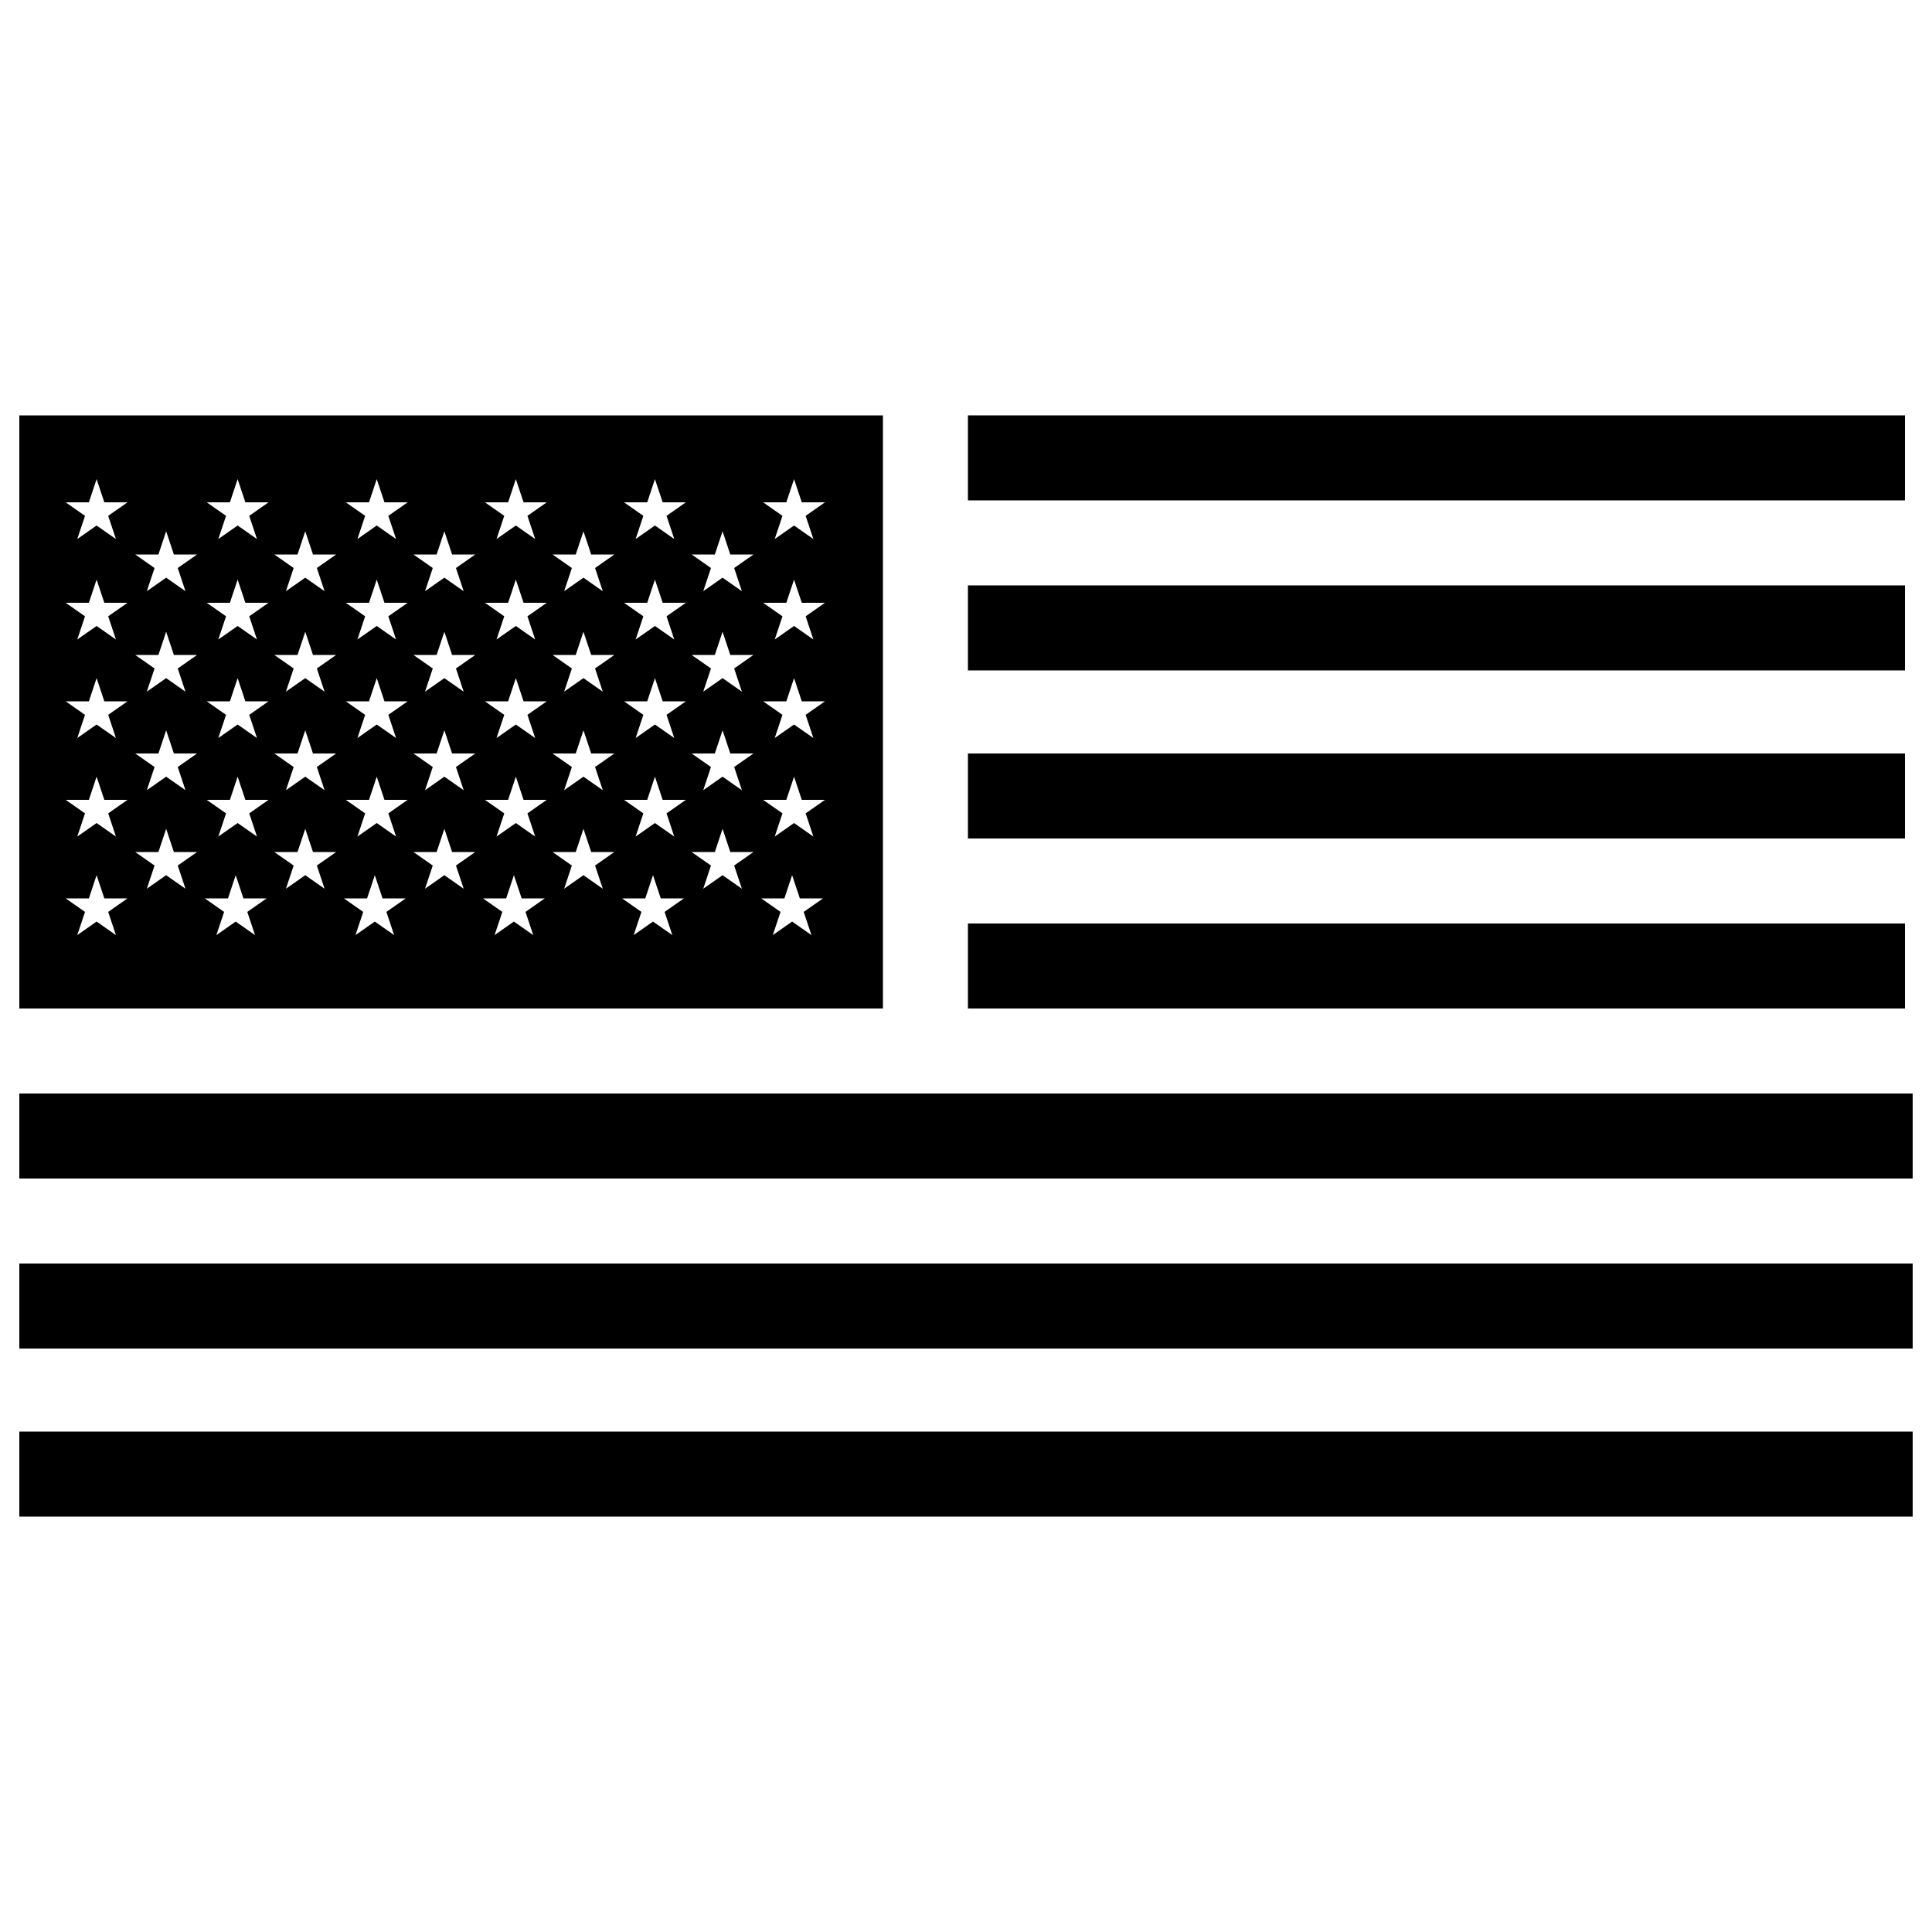
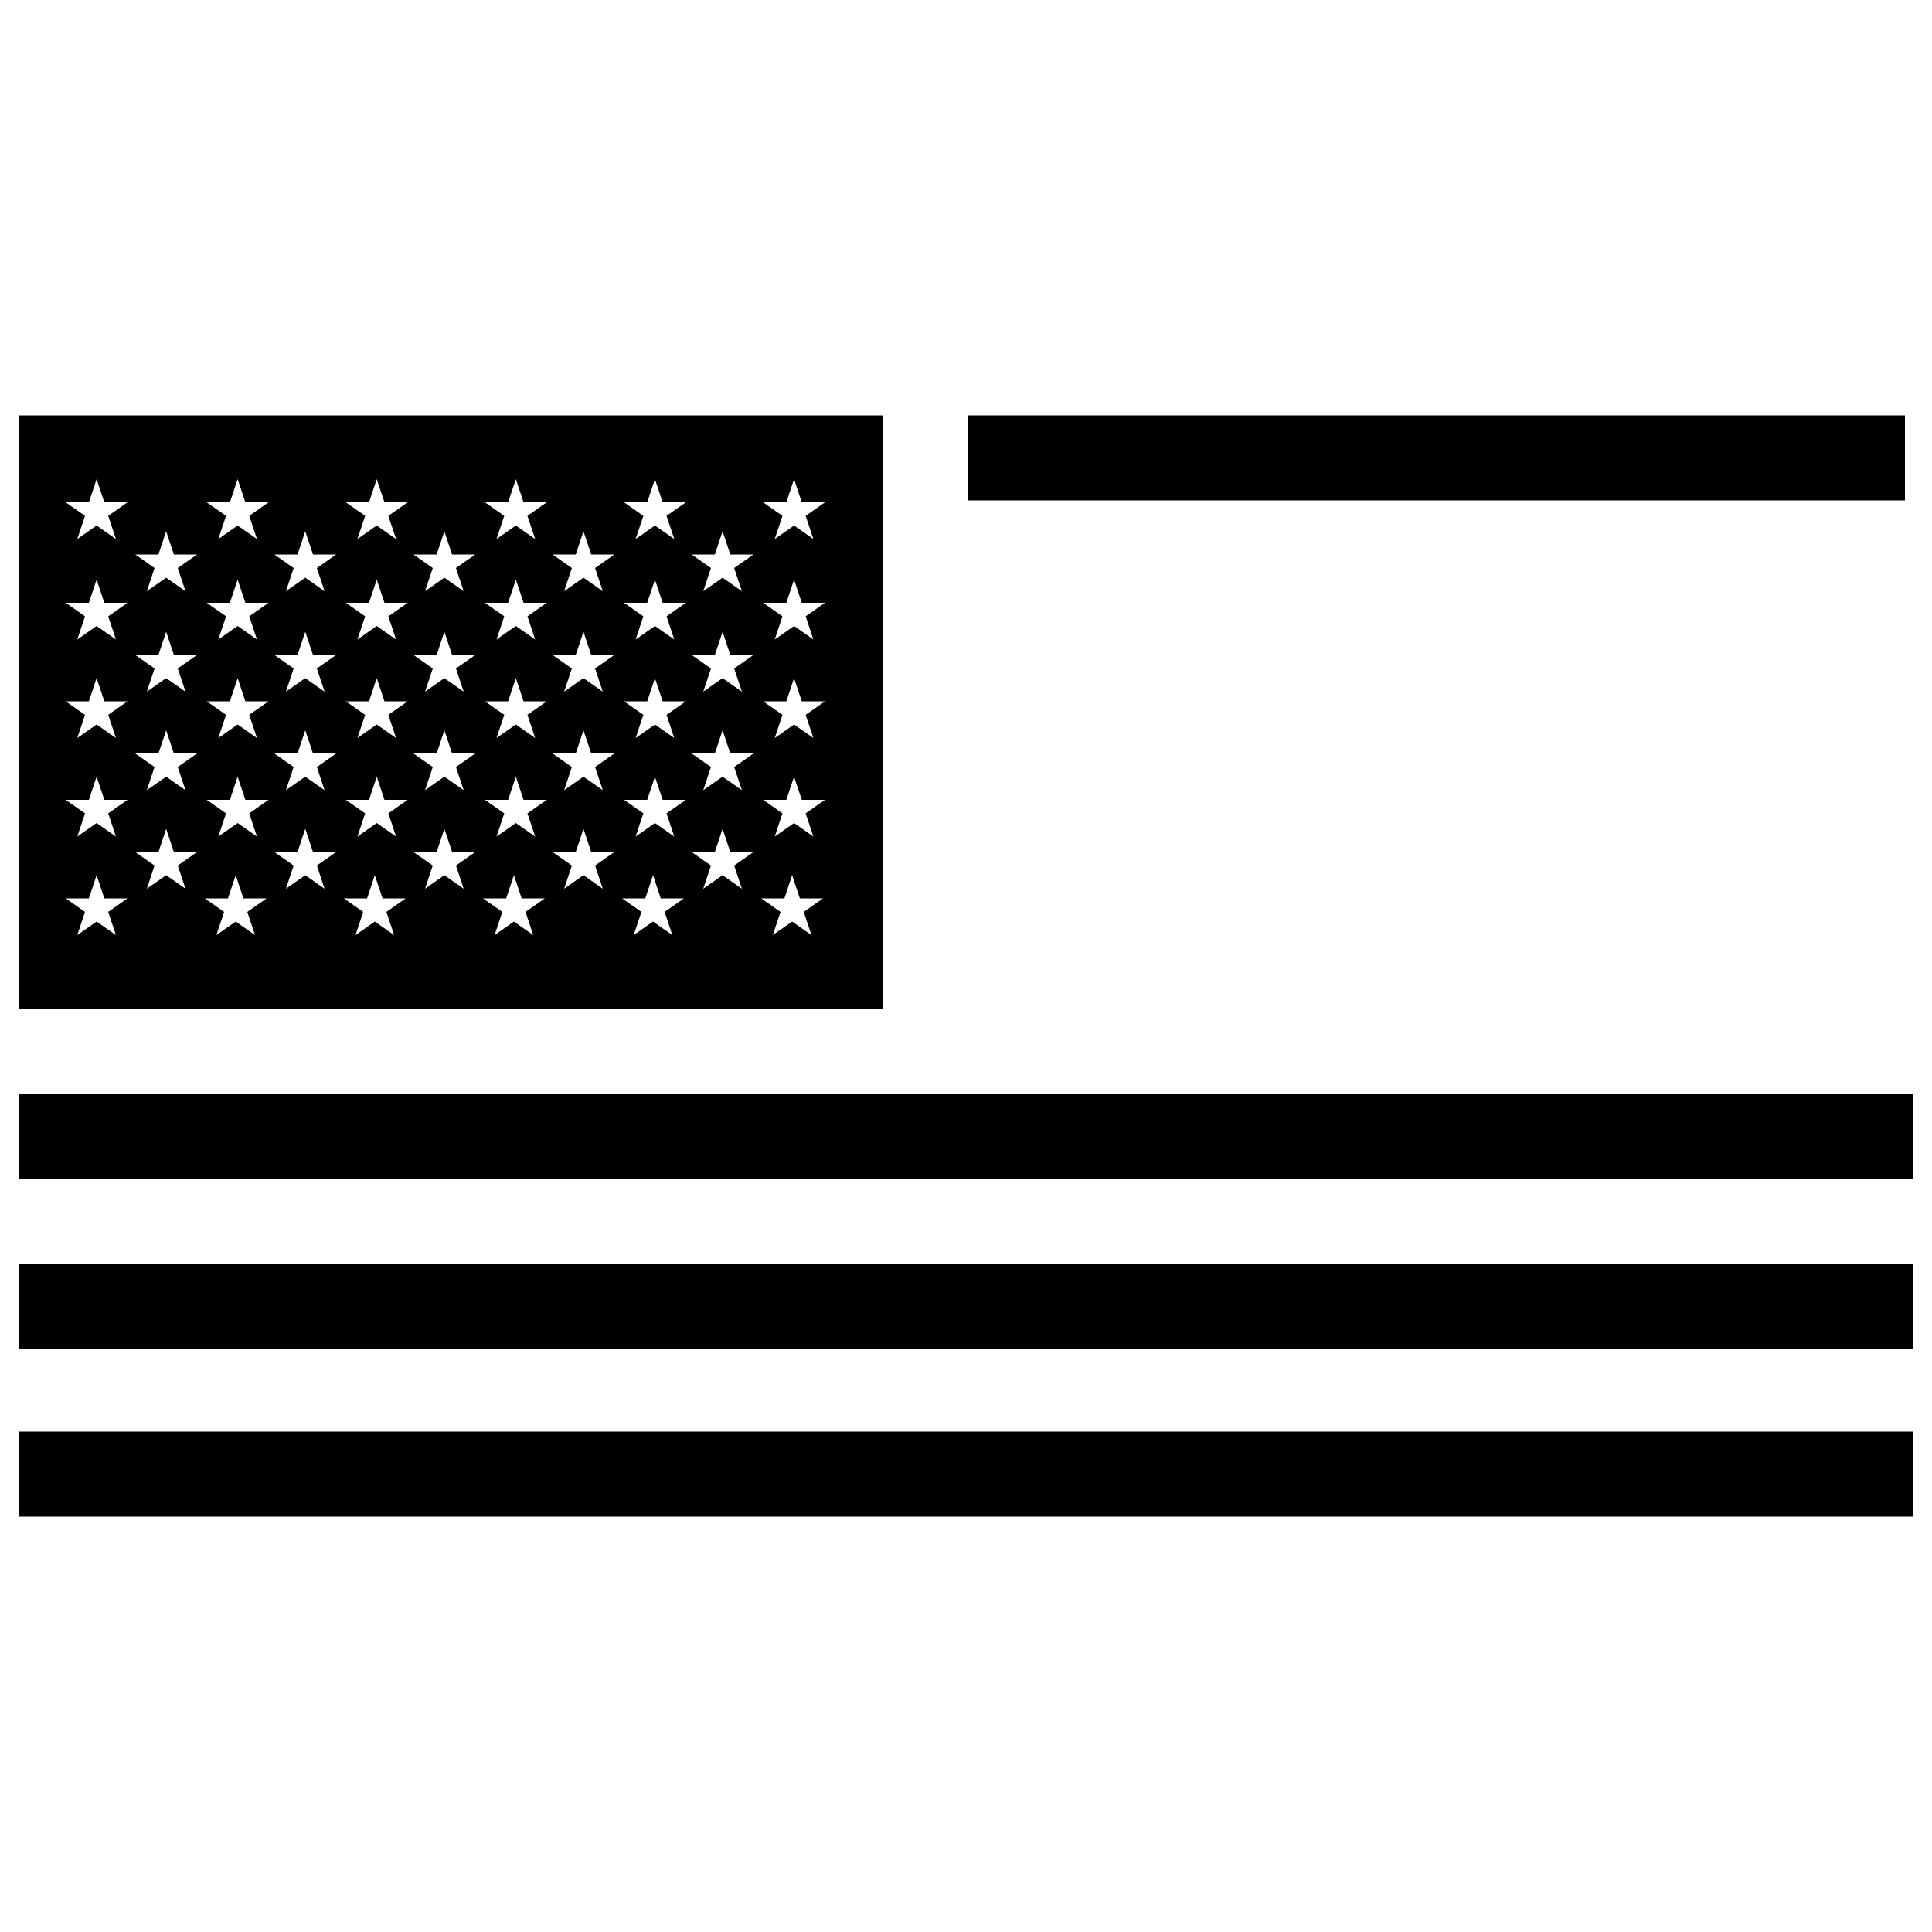
<svg xmlns="http://www.w3.org/2000/svg" viewBox="0 0 100 100" version="1.1" height="100" width="100">
  <defs>
    <style>
      .cls-1 {
        isolation: isolate;
      }

      .cls-2 {
        mix-blend-mode: multiply;
      }
    </style>
  </defs>
  <g class="cls-1">
    <g id="Layer_1">
      <g class="cls-2">
        <rect height="4.4" width="98" y="74.1" x="1" />
        <rect height="4.4" width="98" y="65.4" x="1" />
        <rect height="4.4" width="98" y="56.6" x="1" />
-         <rect height="4.4" width="48.5" y="47.8" x="50.1" />
-         <rect height="4.4" width="48.5" y="39" x="50.1" />
-         <rect height="4.4" width="48.5" y="30.3" x="50.1" />
        <rect height="4.4" width="48.5" y="21.5" x="50.1" />
        <path d="M1,21.5v30.7h44.7v-30.7H1ZM6,48.4l-1-.7-1,.7.4-1.2-1-.7h1.2l.4-1.2.4,1.2h1.2l-1,.7.4,1.2ZM5.6,42.1l.4,1.2-1-.7-1,.7.4-1.2-1-.7h1.2l.4-1.2.4,1.2h1.2l-1,.7ZM5.6,37l.4,1.2-1-.7-1,.7.4-1.2-1-.7h1.2l.4-1.2.4,1.2h1.2l-1,.7ZM5.6,31.9l.4,1.2-1-.7-1,.7.4-1.2-1-.7h1.2l.4-1.2.4,1.2h1.2l-1,.7ZM5.6,26.7l.4,1.2-1-.7-1,.7.4-1.2-1-.7h1.2l.4-1.2.4,1.2h1.2l-1,.7ZM9.6,46l-1-.7-1,.7.4-1.2-1-.7h1.2l.4-1.2.4,1.2h1.2l-1,.7.4,1.2ZM9.2,39.7l.4,1.2-1-.7-1,.7.4-1.2-1-.7h1.2l.4-1.2.4,1.2h1.2l-1,.7ZM9.2,34.6l.4,1.2-1-.7-1,.7.4-1.2-1-.7h1.2l.4-1.2.4,1.2h1.2l-1,.7ZM9.2,29.4l.4,1.2-1-.7-1,.7.4-1.2-1-.7h1.2l.4-1.2.4,1.2h1.2l-1,.7ZM13.2,48.4l-1-.7-1,.7.4-1.2-1-.7h1.2l.4-1.2.4,1.2h1.2l-1,.7.4,1.2ZM12.9,42.1l.4,1.2-1-.7-1,.7.4-1.2-1-.7h1.2l.4-1.2.4,1.2h1.2l-1,.7ZM12.9,37l.4,1.2-1-.7-1,.7.4-1.2-1-.7h1.2l.4-1.2.4,1.2h1.2l-1,.7ZM12.9,31.9l.4,1.2-1-.7-1,.7.4-1.2-1-.7h1.2l.4-1.2.4,1.2h1.2l-1,.7ZM12.9,26.7l.4,1.2-1-.7-1,.7.4-1.2-1-.7h1.2l.4-1.2.4,1.2h1.2l-1,.7ZM16.8,46l-1-.7-1,.7.4-1.2-1-.7h1.2l.4-1.2.4,1.2h1.2l-1,.7.4,1.2ZM16.4,39.7l.4,1.2-1-.7-1,.7.4-1.2-1-.7h1.2l.4-1.2.4,1.2h1.2l-1,.7ZM16.4,34.6l.4,1.2-1-.7-1,.7.4-1.2-1-.7h1.2l.4-1.2.4,1.2h1.2l-1,.7ZM16.4,29.4l.4,1.2-1-.7-1,.7.4-1.2-1-.7h1.2l.4-1.2.4,1.2h1.2l-1,.7ZM20.4,48.4l-1-.7-1,.7.4-1.2-1-.7h1.2l.4-1.2.4,1.2h1.2l-1,.7.4,1.2ZM20.1,42.1l.4,1.2-1-.7-1,.7.4-1.2-1-.7h1.2l.4-1.2.4,1.2h1.2l-1,.7ZM20.1,37l.4,1.2-1-.7-1,.7.4-1.2-1-.7h1.2l.4-1.2.4,1.2h1.2l-1,.7ZM20.1,31.9l.4,1.2-1-.7-1,.7.4-1.2-1-.7h1.2l.4-1.2.4,1.2h1.2l-1,.7ZM20.1,26.7l.4,1.2-1-.7-1,.7.4-1.2-1-.7h1.2l.4-1.2.4,1.2h1.2l-1,.7ZM24,46l-1-.7-1,.7.4-1.2-1-.7h1.2l.4-1.2.4,1.2h1.2l-1,.7.4,1.2ZM23.6,39.7l.4,1.2-1-.7-1,.7.4-1.2-1-.7h1.2l.4-1.2.4,1.2h1.2l-1,.7ZM23.6,34.6l.4,1.2-1-.7-1,.7.4-1.2-1-.7h1.2l.4-1.2.4,1.2h1.2l-1,.7ZM23.6,29.4l.4,1.2-1-.7-1,.7.4-1.2-1-.7h1.2l.4-1.2.4,1.2h1.2l-1,.7ZM27.6,48.4l-1-.7-1,.7.4-1.2-1-.7h1.2l.4-1.2.4,1.2h1.2l-1,.7.4,1.2ZM27.3,42.1l.4,1.2-1-.7-1,.7.4-1.2-1-.7h1.2l.4-1.2.4,1.2h1.2l-1,.7ZM27.3,37l.4,1.2-1-.7-1,.7.4-1.2-1-.7h1.2l.4-1.2.4,1.2h1.2l-1,.7ZM27.3,31.9l.4,1.2-1-.7-1,.7.4-1.2-1-.7h1.2l.4-1.2.4,1.2h1.2l-1,.7ZM27.3,26.7l.4,1.2-1-.7-1,.7.4-1.2-1-.7h1.2l.4-1.2.4,1.2h1.2l-1,.7ZM31.2,46l-1-.7-1,.7.4-1.2-1-.7h1.2l.4-1.2.4,1.2h1.2l-1,.7.4,1.2ZM30.8,39.7l.4,1.2-1-.7-1,.7.4-1.2-1-.7h1.2l.4-1.2.4,1.2h1.2l-1,.7ZM30.8,34.6l.4,1.2-1-.7-1,.7.4-1.2-1-.7h1.2l.4-1.2.4,1.2h1.2l-1,.7ZM30.8,29.4l.4,1.2-1-.7-1,.7.4-1.2-1-.7h1.2l.4-1.2.4,1.2h1.2l-1,.7ZM34.8,48.4l-1-.7-1,.7.4-1.2-1-.7h1.2l.4-1.2.4,1.2h1.2l-1,.7.4,1.2ZM34.5,42.1l.4,1.2-1-.7-1,.7.4-1.2-1-.7h1.2l.4-1.2.4,1.2h1.2l-1,.7ZM34.5,37l.4,1.2-1-.7-1,.7.4-1.2-1-.7h1.2l.4-1.2.4,1.2h1.2l-1,.7ZM34.5,31.9l.4,1.2-1-.7-1,.7.4-1.2-1-.7h1.2l.4-1.2.4,1.2h1.2l-1,.7ZM34.5,26.7l.4,1.2-1-.7-1,.7.4-1.2-1-.7h1.2l.4-1.2.4,1.2h1.2l-1,.7ZM38.4,46l-1-.7-1,.7.4-1.2-1-.7h1.2l.4-1.2.4,1.2h1.2l-1,.7.4,1.2ZM38,39.7l.4,1.2-1-.7-1,.7.4-1.2-1-.7h1.2l.4-1.2.4,1.2h1.2l-1,.7ZM38,34.6l.4,1.2-1-.7-1,.7.4-1.2-1-.7h1.2l.4-1.2.4,1.2h1.2l-1,.7ZM38,29.4l.4,1.2-1-.7-1,.7.4-1.2-1-.7h1.2l.4-1.2.4,1.2h1.2l-1,.7ZM42,48.4l-1-.7-1,.7.4-1.2-1-.7h1.2l.4-1.2.4,1.2h1.2l-1,.7.4,1.2ZM41.7,42.1l.4,1.2-1-.7-1,.7.4-1.2-1-.7h1.2l.4-1.2.4,1.2h1.2l-1,.7ZM41.7,37l.4,1.2-1-.7-1,.7.4-1.2-1-.7h1.2l.4-1.2.4,1.2h1.2l-1,.7ZM41.7,31.9l.4,1.2-1-.7-1,.7.4-1.2-1-.7h1.2l.4-1.2.4,1.2h1.2l-1,.7ZM41.7,26.7l.4,1.2-1-.7-1,.7.4-1.2-1-.7h1.2l.4-1.2.4,1.2h1.2l-1,.7Z" />
      </g>
    </g>
  </g>
</svg>